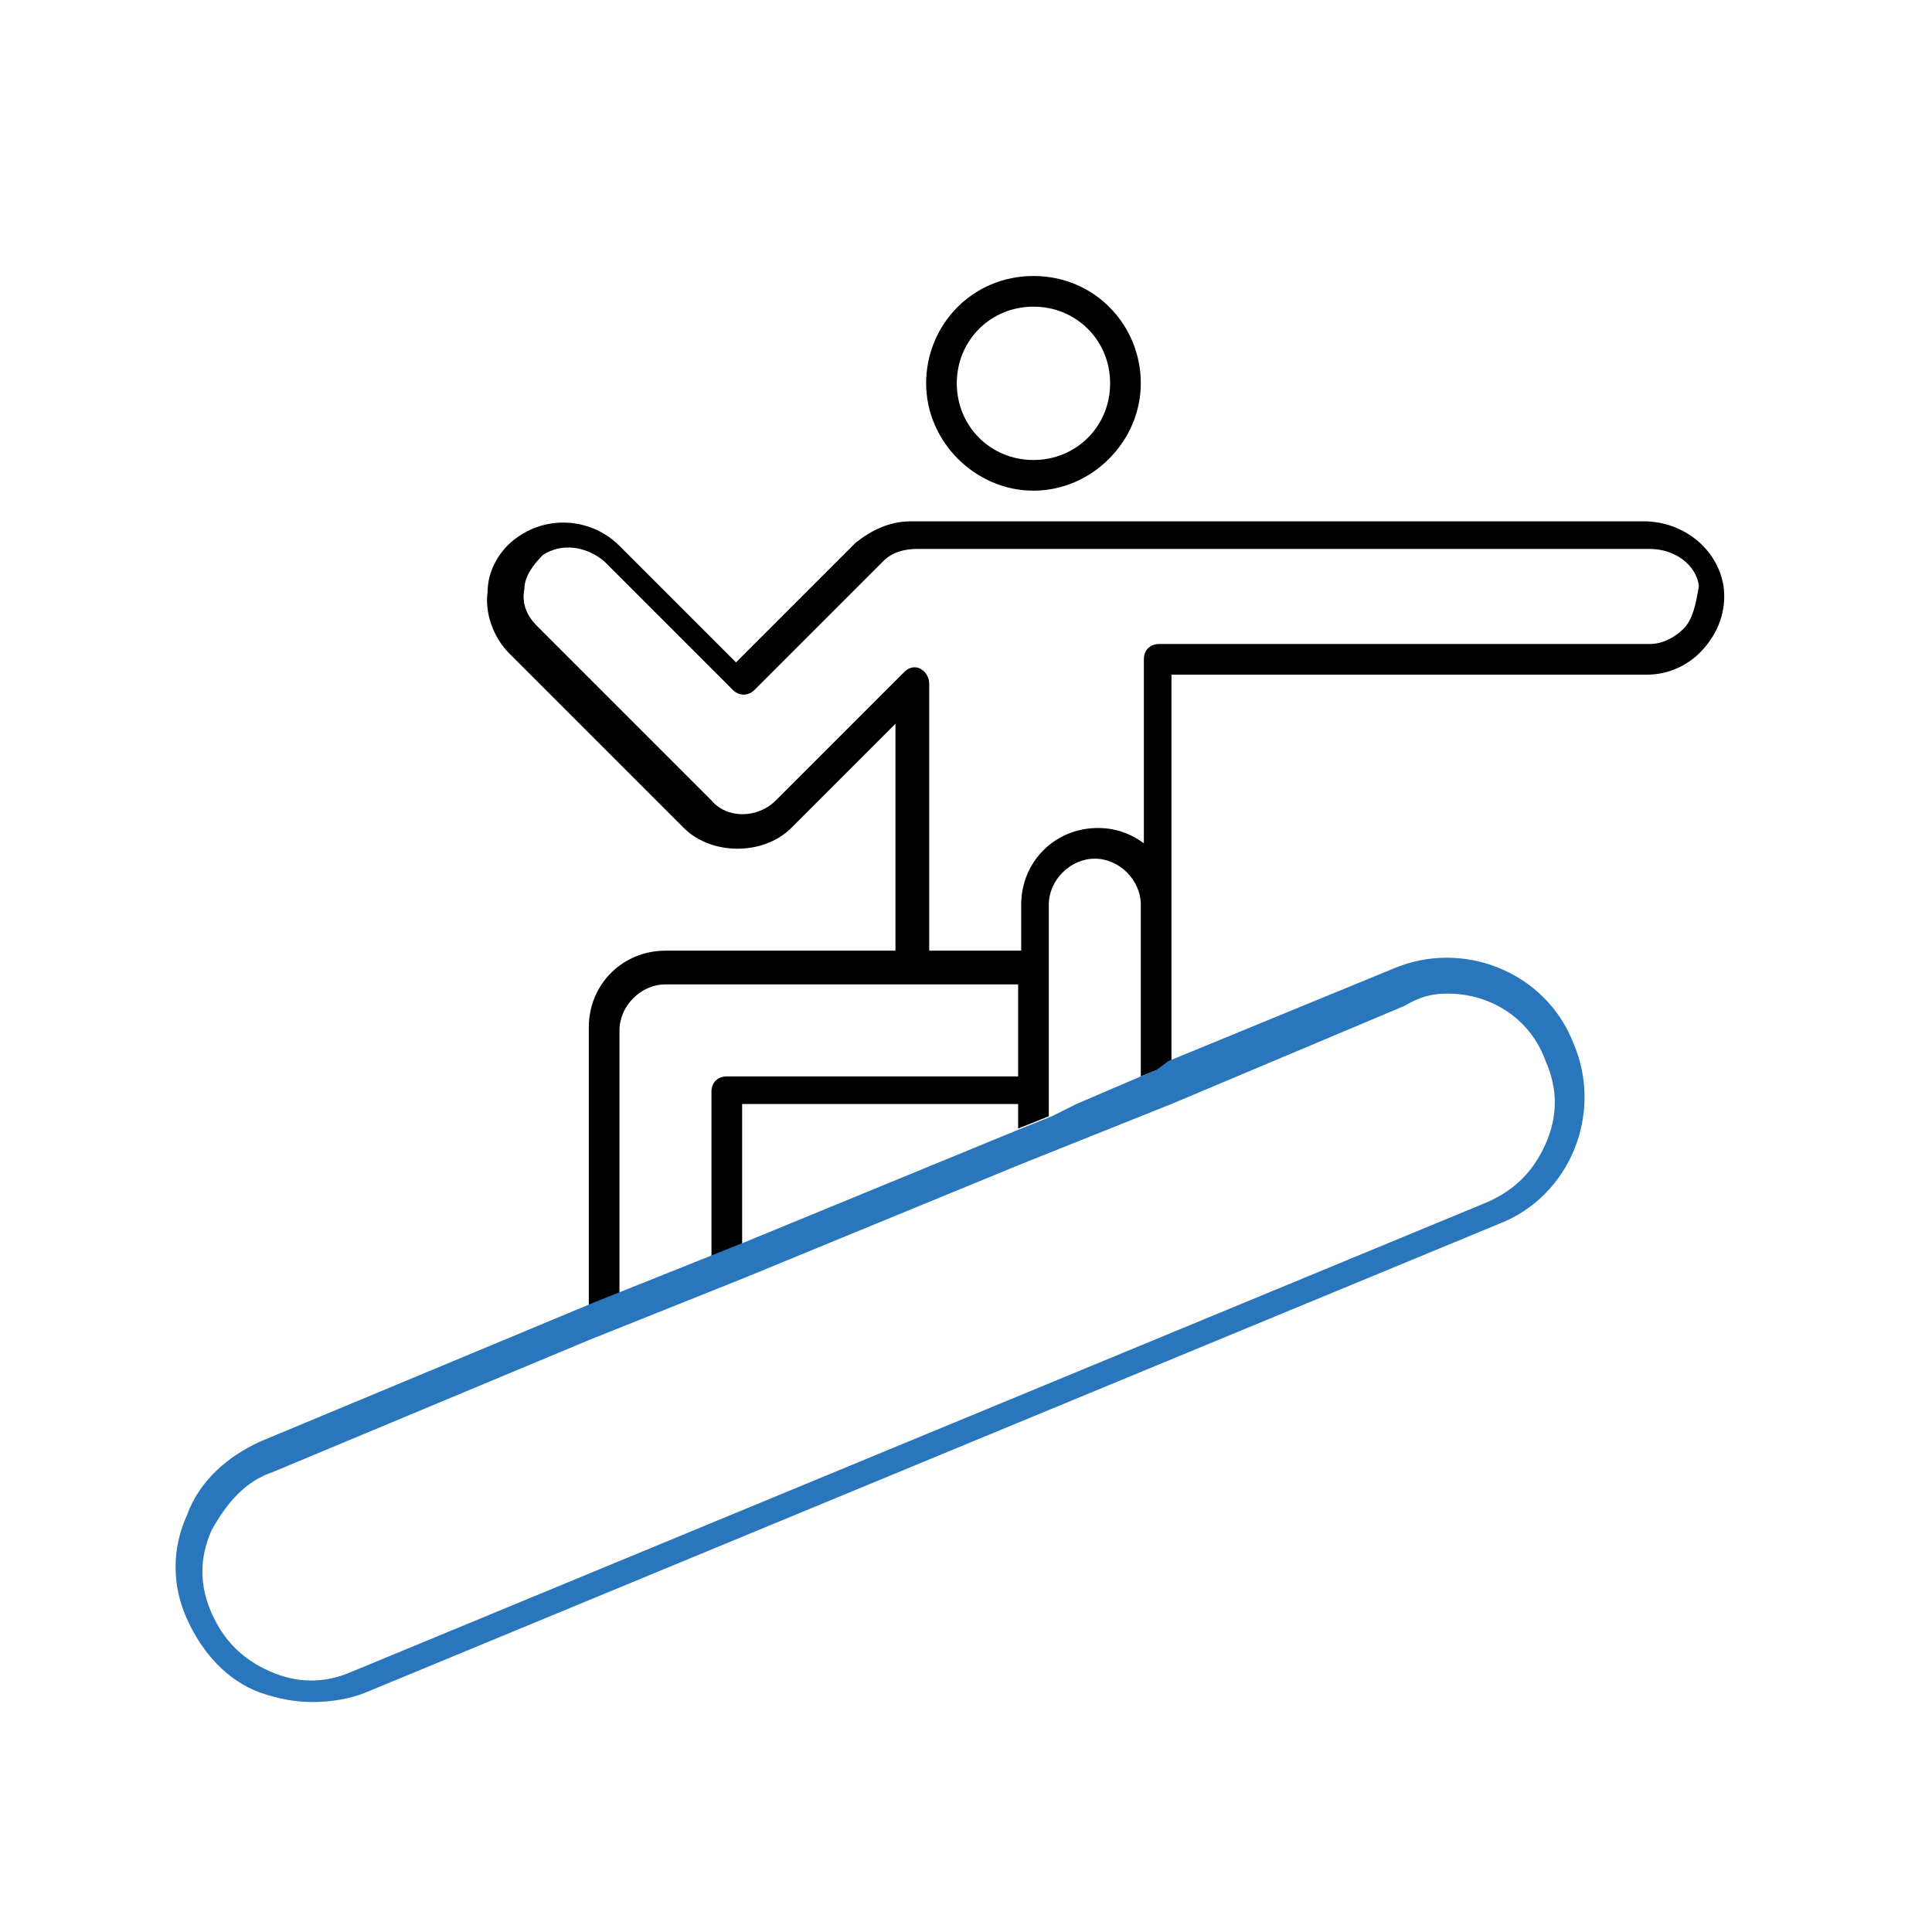
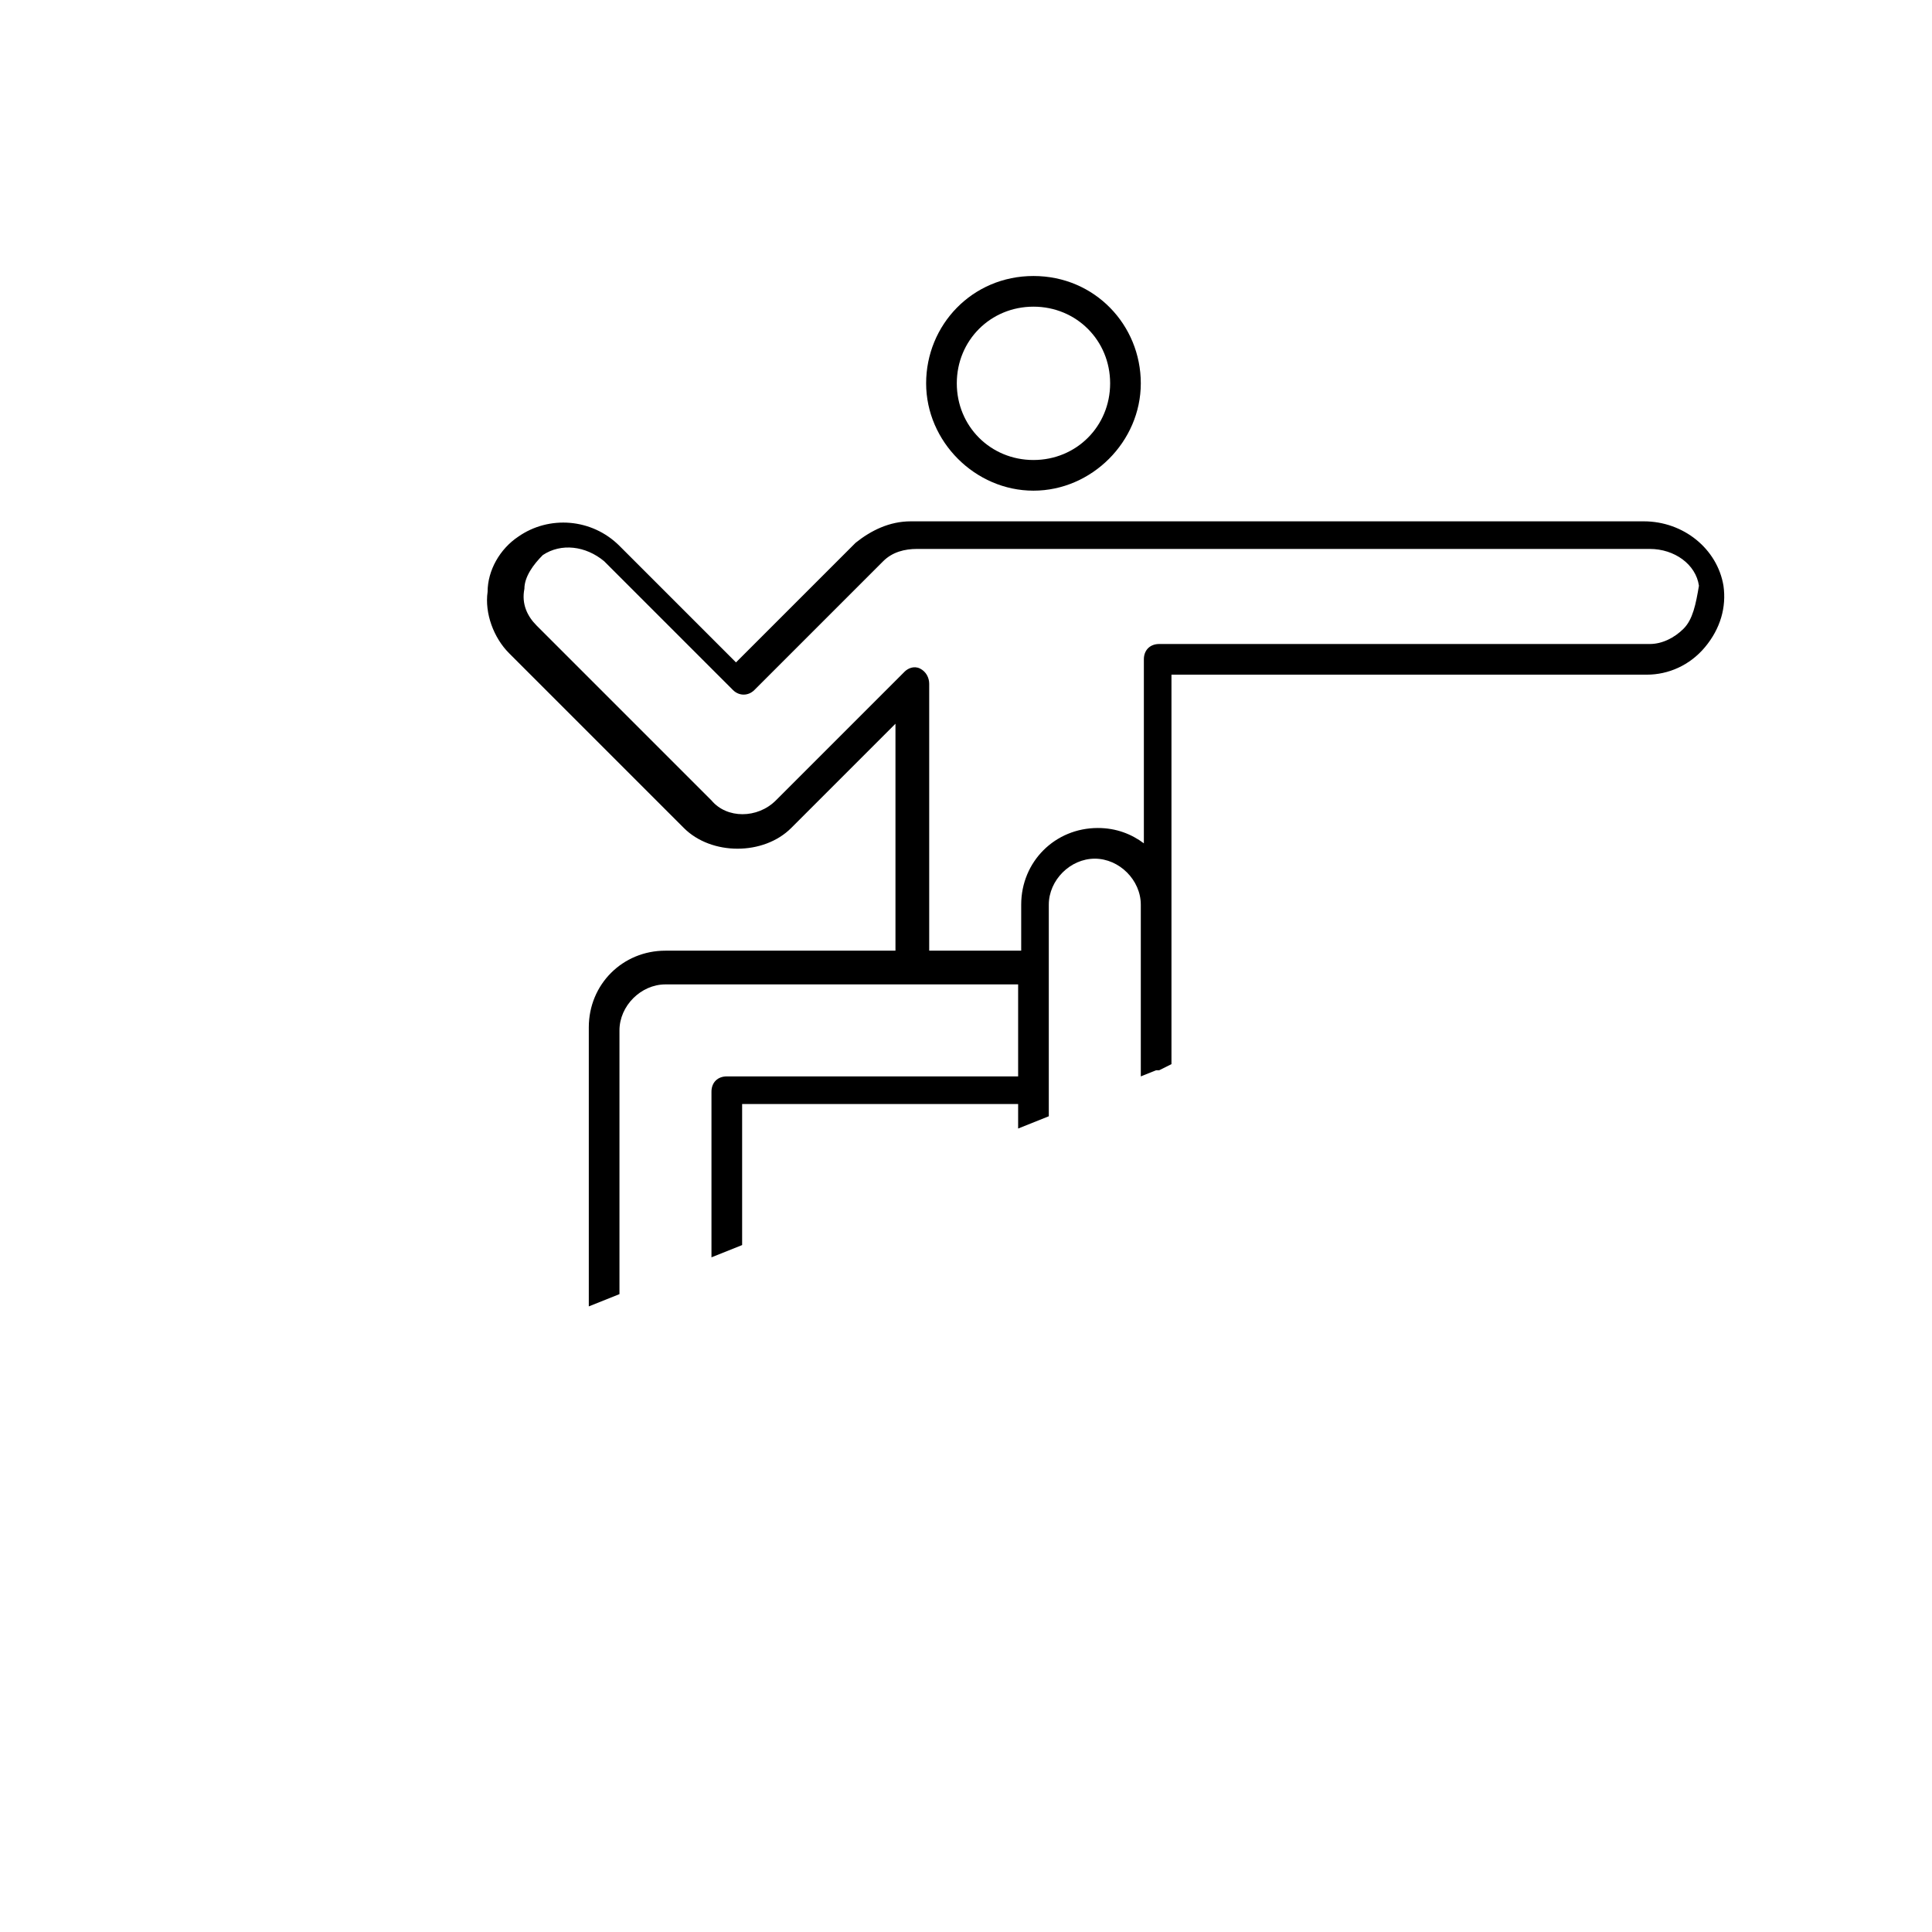
<svg xmlns="http://www.w3.org/2000/svg" version="1.1" id="Layer_1" x="0px" y="0px" viewBox="0 0 63 63" style="enable-background:new 0 0 63 63;" xml:space="preserve">
  <style type="text/css">
	.st0{fill:#2A76BC;}
</style>
  <g id="Snowboard">
    <path d="M53.6,17H29.7c-0.7,0-1.3,0.3-1.8,0.7l-3.9,3.9l-3.8-3.8c-0.9-0.9-2.3-1-3.3-0.3c-0.6,0.4-1,1.1-1,1.8   c-0.1,0.7,0.2,1.5,0.7,2l5.7,5.7c0.9,0.9,2.6,0.9,3.5,0l3.4-3.4V31h-7.5c-1.4,0-2.5,1.1-2.5,2.5v9.1l0.5-0.2l0.5-0.2v-8.6   c0-0.8,0.7-1.5,1.5-1.5h8h3.5v3h-9.5c-0.3,0-0.5,0.2-0.5,0.5v5.4l0.5-0.2l0.5-0.2V36h9v0.8l0.5-0.2l0.5-0.2V36v-0.5V35v-3v-0.5V31   v-1.5c0-0.8,0.7-1.5,1.5-1.5s1.5,0.7,1.5,1.5V31v0.5V32v1.5v1.3v0.3l0.5-0.2l0.1,0l0.4-0.2v-1.2v-2v-2V22h15.5   c0.7,0,1.4-0.3,1.9-0.9c0.5-0.6,0.7-1.3,0.6-2C56,17.9,54.9,17,53.6,17z M54.9,20.5c-0.3,0.3-0.7,0.5-1.1,0.5h-16   c-0.3,0-0.5,0.2-0.5,0.5v6c-0.4-0.3-0.9-0.5-1.5-0.5c-1.4,0-2.5,1.1-2.5,2.5V31h-3v-8.7c0-0.2-0.1-0.4-0.3-0.5   c-0.2-0.1-0.4,0-0.5,0.1l-4.2,4.2c-0.6,0.6-1.6,0.6-2.1,0l-5.7-5.7c-0.3-0.3-0.5-0.7-0.4-1.2c0-0.4,0.3-0.8,0.6-1.1   c0.6-0.4,1.4-0.3,2,0.2l4.2,4.2c0.2,0.2,0.5,0.2,0.7,0l4.2-4.2c0.3-0.3,0.7-0.4,1.1-0.4h23.9c0.8,0,1.5,0.5,1.6,1.2   C55.3,19.7,55.2,20.2,54.9,20.5z" />
    <path d="M33.7,16c1.9,0,3.5-1.6,3.5-3.5S35.7,9,33.7,9s-3.5,1.6-3.5,3.5S31.8,16,33.7,16z M33.7,10c1.4,0,2.5,1.1,2.5,2.5   S35.1,15,33.7,15s-2.5-1.1-2.5-2.5S32.3,10,33.7,10z" />
-     <path class="st0" d="M37.7,34.9l-0.5,0.2L35.1,36l-0.8,0.4l-0.5,0.2l-0.5,0.2l-9,3.7l-0.5,0.2l-0.5,0.2l-3,1.2l-0.5,0.2l-0.5,0.2   L8.5,47c-1.1,0.5-2,1.3-2.4,2.4c-0.5,1.1-0.5,2.3,0,3.4s1.3,2,2.4,2.4c0.6,0.2,1.1,0.3,1.7,0.3s1.2-0.1,1.7-0.3l37-15.3   c2.3-0.9,3.4-3.6,2.4-5.9c-0.9-2.3-3.6-3.4-5.9-2.4l-7.3,3L37.7,34.9L37.7,34.9z M47.2,32.4c1.4,0,2.7,0.8,3.2,2.2   c0.4,0.9,0.4,1.8,0,2.7c-0.4,0.9-1,1.5-1.9,1.9l-37,15.3c-0.9,0.4-1.8,0.4-2.7,0c-0.9-0.4-1.5-1-1.9-1.9s-0.4-1.8,0-2.7   C7.4,49,8,48.3,8.9,48l10.3-4.3l0.5-0.2l0.5-0.2l3-1.2l0.5-0.2l0.5-0.2l9-3.7l0.5-0.2l0.5-0.2l3-1.2l0.5-0.2l0.5-0.2l7.6-3.2   C46.3,32.5,46.7,32.4,47.2,32.4z" />
  </g>
</svg>